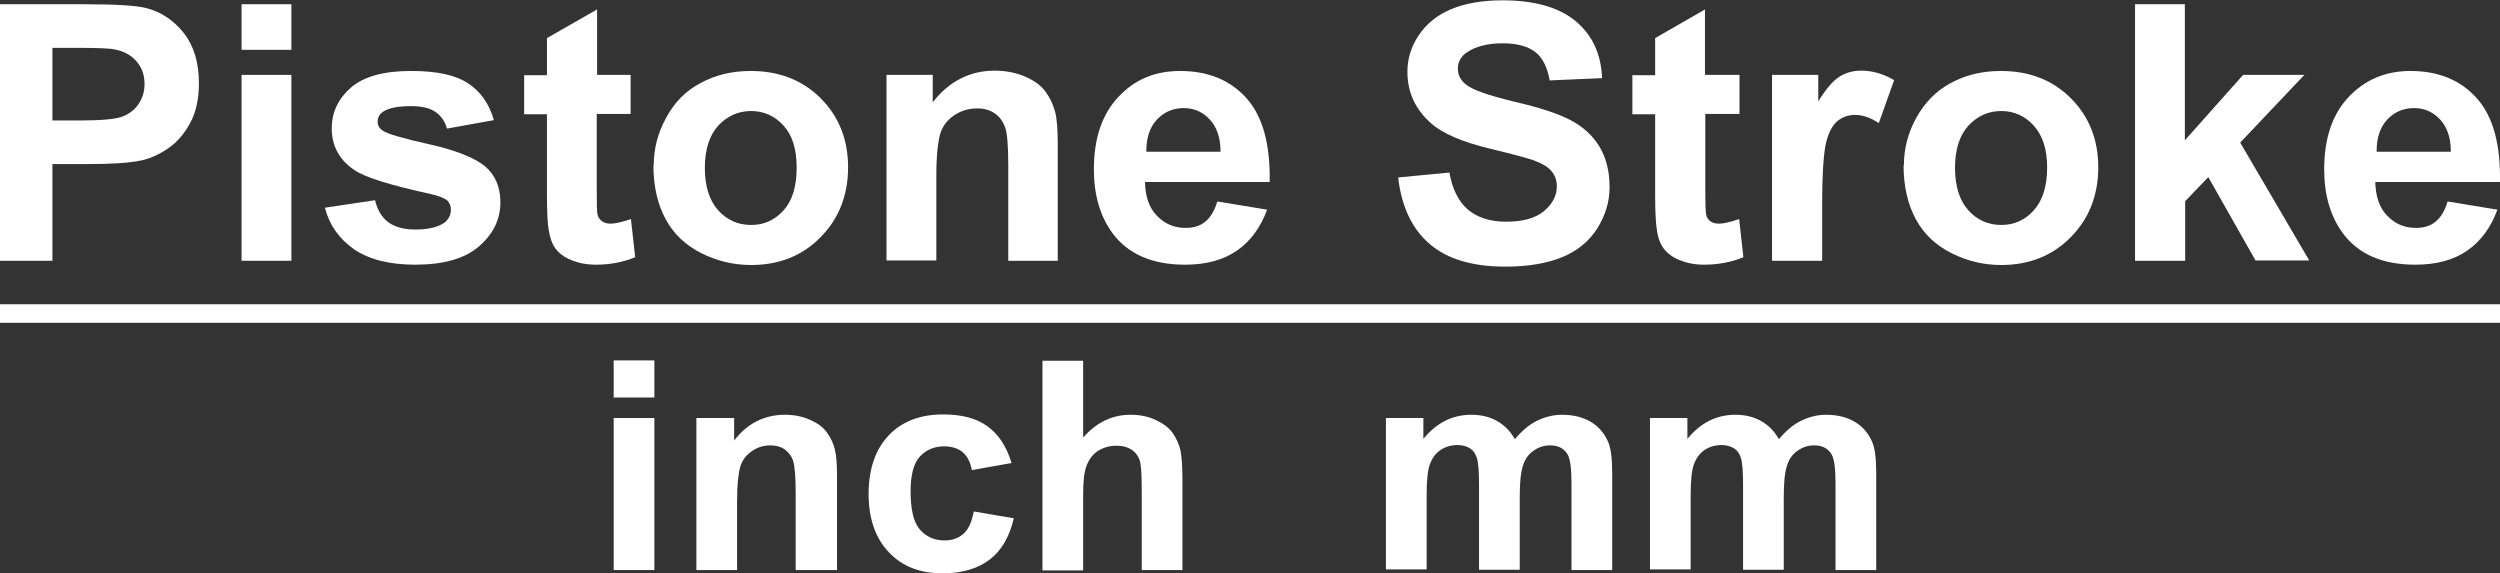
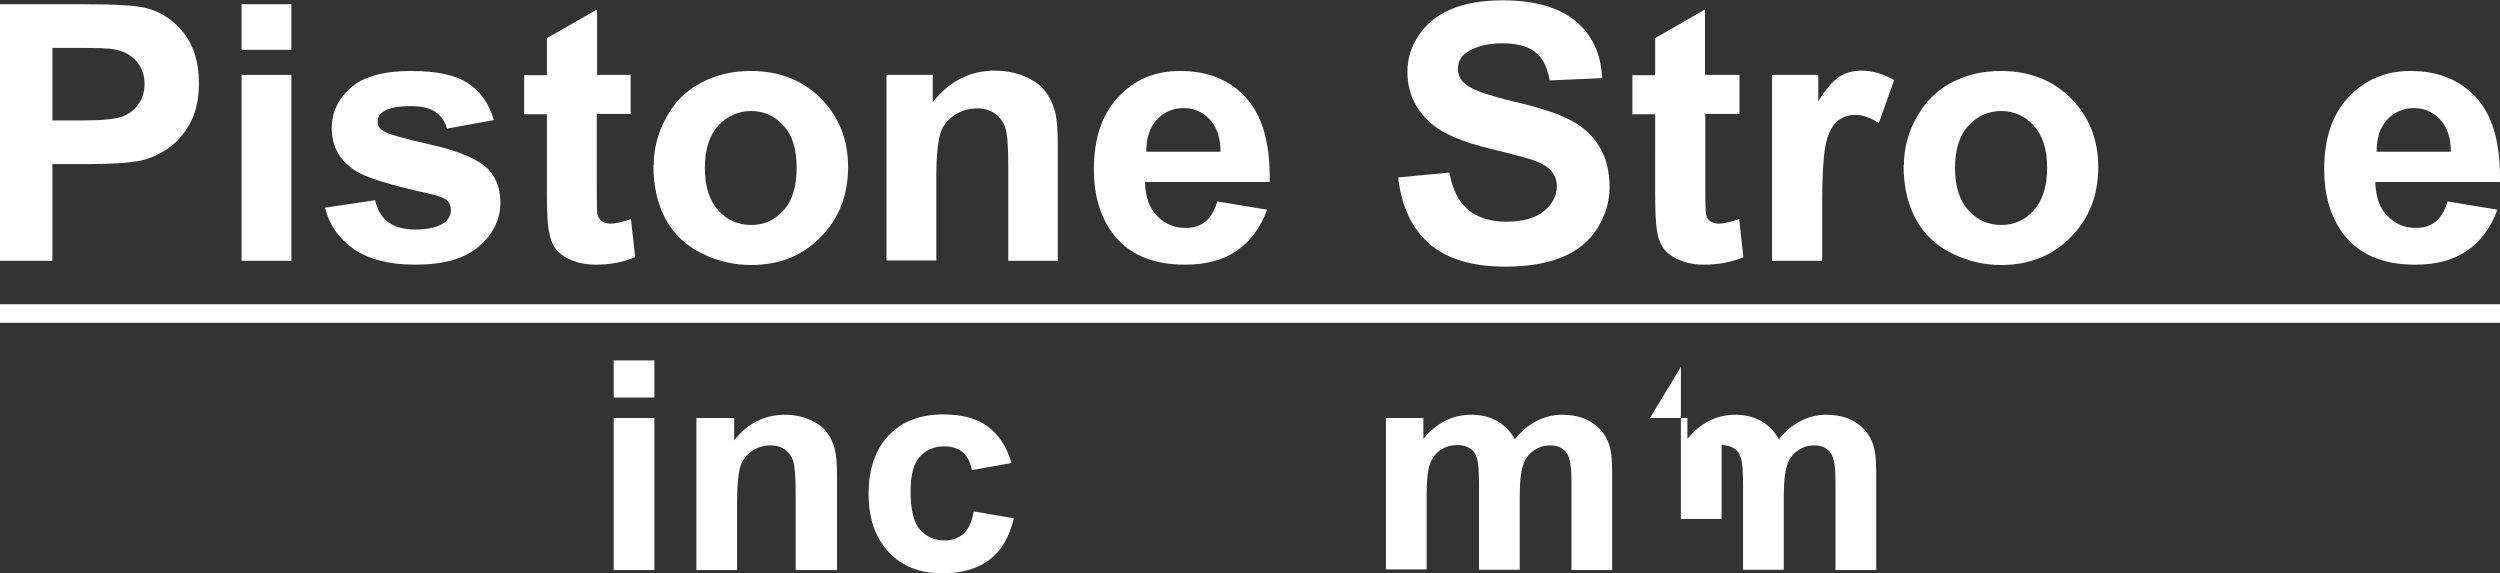
<svg xmlns="http://www.w3.org/2000/svg" id="_圖層_1" viewBox="0 0 76.79 17.61">
  <rect x="0" y="0" width="76.79" height="17.61" fill="#333333" stroke="none" />
  <defs>
    <style>.cls-1{fill:#fff;}.cls-2{fill:none;stroke:#fff;stroke-miterlimit:10;stroke-width:.57px;}</style>
  </defs>
  <g>
    <path class="cls-1" d="M0,8.01V.13H2.58c.98,0,1.62,.04,1.92,.12,.46,.12,.84,.38,1.15,.77,.31,.4,.46,.91,.46,1.54,0,.48-.09,.89-.27,1.22-.18,.33-.4,.59-.68,.78s-.55,.31-.83,.37c-.38,.08-.94,.11-1.67,.11H1.61v2.97H0ZM1.61,1.47V3.7h.88c.63,0,1.06-.04,1.27-.12,.21-.08,.38-.21,.5-.39s.18-.38,.18-.61c0-.29-.09-.52-.26-.71-.17-.19-.39-.3-.65-.35-.19-.04-.58-.05-1.16-.05h-.78Z" />
    <path class="cls-1" d="M7.42,1.53V.13h1.53V1.53h-1.53Zm0,6.48V2.3h1.53v5.71h-1.53Z" />
    <path class="cls-1" d="M9.98,6.38l1.54-.23c.07,.29,.2,.52,.4,.67s.48,.23,.84,.23c.39,0,.69-.07,.89-.21,.13-.1,.2-.24,.2-.4,0-.11-.04-.21-.11-.28-.08-.07-.25-.14-.51-.2-1.23-.27-2.02-.51-2.35-.74-.46-.31-.69-.74-.69-1.28,0-.49,.2-.91,.59-1.25,.39-.34,1.01-.51,1.84-.51s1.38,.13,1.76,.38c.38,.25,.65,.63,.79,1.13l-1.44,.26c-.06-.22-.18-.39-.35-.51-.17-.12-.42-.18-.74-.18-.4,0-.69,.05-.87,.17-.12,.08-.17,.18-.17,.31,0,.11,.05,.2,.15,.27,.14,.1,.62,.24,1.43,.42,.81,.18,1.38,.41,1.71,.67,.32,.27,.48,.64,.48,1.12,0,.52-.22,.97-.66,1.35-.44,.38-1.1,.56-1.96,.56-.79,0-1.41-.16-1.87-.47-.46-.32-.76-.74-.9-1.28Z" />
    <path class="cls-1" d="M19.37,2.3v1.2h-1.04v2.3c0,.47,0,.74,.03,.81,.02,.08,.07,.14,.14,.19,.07,.05,.16,.07,.26,.07,.14,0,.35-.05,.62-.14l.13,1.17c-.36,.15-.76,.23-1.21,.23-.28,0-.53-.05-.75-.14-.22-.09-.38-.21-.49-.36s-.17-.34-.21-.59c-.03-.18-.05-.53-.05-1.06V3.51h-.7v-1.2h.7V1.17l1.54-.88V2.3h1.04Z" />
    <path class="cls-1" d="M20.08,5.08c0-.5,.12-.99,.38-1.46,.25-.47,.6-.83,1.06-1.07,.46-.25,.97-.37,1.54-.37,.87,0,1.59,.28,2.15,.84,.56,.56,.84,1.27,.84,2.12s-.28,1.58-.85,2.15c-.56,.57-1.27,.85-2.13,.85-.53,0-1.04-.12-1.52-.36-.48-.24-.85-.58-1.1-1.04-.25-.46-.38-1.01-.38-1.67Zm1.57,.08c0,.56,.14,1,.41,1.3,.27,.3,.61,.45,1.01,.45s.73-.15,1-.45c.27-.3,.4-.74,.4-1.31s-.13-.99-.4-1.29c-.27-.3-.61-.45-1-.45s-.73,.15-1.01,.45c-.27,.3-.41,.73-.41,1.3Z" />
    <path class="cls-1" d="M32.5,8.01h-1.53v-2.91c0-.62-.03-1.01-.1-1.2-.07-.18-.17-.32-.32-.42-.15-.1-.32-.15-.53-.15-.27,0-.5,.07-.71,.21-.21,.14-.36,.33-.43,.57s-.12,.67-.12,1.31v2.58h-1.53V2.3h1.42v.84c.5-.64,1.14-.97,1.9-.97,.34,0,.65,.06,.93,.18,.28,.12,.49,.27,.63,.46,.14,.19,.24,.4,.3,.63,.06,.24,.08,.57,.08,1.02v3.54Z" />
    <path class="cls-1" d="M37.4,6.19l1.52,.25c-.2,.55-.51,.97-.93,1.26-.42,.29-.95,.43-1.59,.43-1,0-1.75-.32-2.23-.97-.38-.52-.57-1.17-.57-1.96,0-.95,.25-1.69,.75-2.22,.5-.54,1.13-.8,1.9-.8,.86,0,1.54,.28,2.04,.84,.5,.56,.73,1.42,.71,2.57h-3.83c.01,.45,.13,.8,.37,1.04,.24,.25,.53,.37,.88,.37,.24,0,.44-.06,.6-.19,.16-.13,.29-.34,.37-.62Zm.09-1.53c0-.44-.12-.77-.34-1-.22-.23-.48-.34-.79-.34-.33,0-.61,.12-.83,.36-.22,.24-.32,.56-.32,.98h2.29Z" />
    <path class="cls-1" d="M42.95,5.45l1.57-.15c.09,.52,.29,.9,.57,1.14,.29,.24,.68,.37,1.17,.37,.52,0,.91-.11,1.17-.33,.26-.22,.39-.47,.39-.76,0-.19-.06-.34-.17-.47-.11-.13-.3-.24-.58-.34-.19-.06-.62-.18-1.29-.34-.87-.21-1.47-.47-1.82-.78-.49-.43-.73-.96-.73-1.59,0-.4,.12-.78,.35-1.12s.56-.62,1-.8c.43-.18,.96-.27,1.57-.27,1,0,1.75,.22,2.26,.65,.51,.43,.77,1.01,.8,1.74l-1.61,.07c-.07-.4-.22-.7-.44-.87-.23-.18-.57-.27-1.02-.27s-.83,.1-1.1,.29c-.17,.12-.26,.29-.26,.49,0,.19,.08,.35,.24,.48,.2,.17,.7,.34,1.48,.53,.78,.18,1.36,.37,1.74,.57,.38,.2,.67,.46,.88,.8,.21,.34,.32,.76,.32,1.26,0,.45-.13,.87-.38,1.27-.25,.39-.61,.69-1.08,.88s-1.04,.29-1.74,.29c-1.01,0-1.78-.23-2.32-.69-.54-.46-.86-1.13-.97-2.01Z" />
    <path class="cls-1" d="M53.43,2.3v1.2h-1.05v2.3c0,.47,.01,.74,.03,.81,.02,.08,.06,.14,.13,.19,.07,.05,.16,.07,.26,.07,.14,0,.35-.05,.62-.14l.13,1.17c-.36,.15-.76,.23-1.21,.23-.28,0-.53-.05-.75-.14-.22-.09-.38-.21-.49-.36s-.18-.34-.21-.59c-.03-.18-.05-.53-.05-1.06V3.51h-.7v-1.2h.7V1.17l1.53-.88V2.3h1.05Z" />
    <path class="cls-1" d="M55.96,8.01h-1.53V2.3h1.42v.81c.24-.38,.46-.64,.66-.76,.19-.12,.41-.18,.66-.18,.35,0,.68,.1,1.01,.29l-.47,1.32c-.26-.17-.5-.25-.72-.25s-.39,.06-.54,.18c-.15,.12-.27,.33-.35,.63s-.13,.94-.13,1.91v1.76Z" />
    <path class="cls-1" d="M58.48,5.08c0-.5,.12-.99,.38-1.46s.61-.83,1.06-1.07c.46-.25,.97-.37,1.54-.37,.88,0,1.59,.28,2.15,.84s.84,1.27,.84,2.12-.28,1.58-.85,2.15c-.56,.57-1.28,.85-2.13,.85-.53,0-1.04-.12-1.52-.36-.48-.24-.85-.58-1.1-1.04s-.38-1.01-.38-1.67Zm1.57,.08c0,.56,.14,1,.41,1.3,.27,.3,.61,.45,1.01,.45s.73-.15,1-.45,.41-.74,.41-1.31-.14-.99-.41-1.29-.61-.45-1-.45-.73,.15-1.01,.45c-.27,.3-.41,.73-.41,1.3Z" />
-     <path class="cls-1" d="M65.58,8.01V.13h1.53V4.31l1.79-2.01h1.88l-1.97,2.08,2.12,3.62h-1.65l-1.45-2.56-.71,.74v1.83h-1.53Z" />
    <path class="cls-1" d="M75.19,6.19l1.52,.25c-.2,.55-.51,.97-.93,1.26-.42,.29-.95,.43-1.59,.43-1.01,0-1.75-.32-2.23-.97-.38-.52-.57-1.17-.57-1.96,0-.95,.25-1.69,.75-2.22s1.13-.8,1.9-.8c.86,0,1.54,.28,2.04,.84,.5,.56,.73,1.42,.71,2.57h-3.83c.01,.45,.13,.8,.37,1.04,.24,.25,.53,.37,.88,.37,.24,0,.44-.06,.6-.19,.16-.13,.29-.34,.37-.62Zm.09-1.53c0-.44-.12-.77-.34-1-.22-.23-.48-.34-.79-.34-.33,0-.61,.12-.83,.36-.22,.24-.32,.56-.32,.98h2.29Z" />
    <path class="cls-1" d="M18.85,12.21v-1.14h1.25v1.14h-1.25Zm0,5.3v-4.67h1.25v4.67h-1.25Z" />
    <path class="cls-1" d="M25.69,17.51h-1.25v-2.38c0-.5-.03-.83-.08-.98-.05-.15-.14-.26-.26-.35-.12-.08-.27-.12-.43-.12-.22,0-.41,.06-.58,.18s-.29,.27-.35,.47-.1,.55-.1,1.07v2.11h-1.25v-4.67h1.16v.69c.41-.53,.93-.79,1.56-.79,.28,0,.53,.05,.76,.15,.23,.1,.4,.22,.52,.38s.2,.33,.25,.52,.07,.47,.07,.83v2.9Z" />
    <path class="cls-1" d="M31.08,14.22l-1.23,.22c-.04-.24-.14-.43-.28-.55s-.34-.18-.57-.18c-.31,0-.56,.11-.75,.32-.19,.21-.28,.57-.28,1.06,0,.55,.09,.95,.28,1.17s.44,.34,.76,.34c.24,0,.43-.07,.58-.2s.26-.36,.32-.69l1.23,.21c-.13,.56-.37,.98-.73,1.26-.36,.28-.85,.43-1.46,.43-.69,0-1.24-.21-1.65-.65-.41-.43-.62-1.03-.62-1.79s.21-1.37,.62-1.8c.41-.43,.97-.64,1.67-.64,.58,0,1.03,.12,1.37,.37s.58,.62,.73,1.12Z" />
-     <path class="cls-1" d="M33.27,11.07v2.37c.4-.46,.89-.7,1.45-.7,.29,0,.55,.05,.78,.16,.23,.11,.41,.24,.52,.4s.2,.35,.24,.54,.06,.51,.06,.93v2.74h-1.25v-2.46c0-.49-.02-.8-.07-.93-.05-.13-.13-.24-.25-.31-.12-.08-.27-.12-.45-.12-.21,0-.39,.05-.56,.15-.16,.1-.28,.25-.36,.45-.08,.2-.11,.5-.11,.89v2.34h-1.25v-6.44h1.25Z" />
    <path class="cls-1" d="M42.57,12.84h1.15v.64c.41-.5,.9-.74,1.47-.74,.3,0,.56,.06,.79,.19s.41,.31,.55,.56c.21-.25,.43-.44,.67-.56s.5-.19,.77-.19c.35,0,.64,.07,.88,.21s.42,.34,.54,.61c.09,.2,.13,.52,.13,.97v2.98h-1.25v-2.67c0-.46-.04-.76-.13-.9-.12-.18-.29-.26-.53-.26-.18,0-.34,.05-.5,.16s-.27,.26-.33,.46c-.07,.21-.1,.53-.1,.96v2.24h-1.25v-2.56c0-.45-.02-.75-.07-.88-.04-.13-.11-.23-.21-.29s-.22-.1-.38-.1c-.19,0-.37,.05-.52,.15-.15,.1-.26,.25-.33,.44-.07,.19-.1,.51-.1,.96v2.27h-1.25v-4.67Z" />
-     <path class="cls-1" d="M50.68,12.84h1.15v.64c.41-.5,.9-.74,1.47-.74,.3,0,.56,.06,.79,.19s.41,.31,.55,.56c.21-.25,.43-.44,.67-.56s.5-.19,.77-.19c.35,0,.64,.07,.88,.21s.42,.34,.54,.61c.09,.2,.13,.52,.13,.97v2.98h-1.25v-2.67c0-.46-.04-.76-.13-.9-.12-.18-.29-.26-.53-.26-.18,0-.34,.05-.5,.16s-.27,.26-.33,.46c-.07,.21-.1,.53-.1,.96v2.24h-1.25v-2.56c0-.45-.02-.75-.07-.88-.04-.13-.11-.23-.21-.29s-.22-.1-.38-.1c-.19,0-.37,.05-.52,.15-.15,.1-.26,.25-.33,.44-.07,.19-.1,.51-.1,.96v2.27h-1.25v-4.67Z" />
+     <path class="cls-1" d="M50.68,12.84h1.15v.64c.41-.5,.9-.74,1.47-.74,.3,0,.56,.06,.79,.19s.41,.31,.55,.56c.21-.25,.43-.44,.67-.56s.5-.19,.77-.19c.35,0,.64,.07,.88,.21s.42,.34,.54,.61c.09,.2,.13,.52,.13,.97v2.98h-1.25v-2.67c0-.46-.04-.76-.13-.9-.12-.18-.29-.26-.53-.26-.18,0-.34,.05-.5,.16s-.27,.26-.33,.46c-.07,.21-.1,.53-.1,.96v2.24h-1.25v-2.56c0-.45-.02-.75-.07-.88-.04-.13-.11-.23-.21-.29s-.22-.1-.38-.1v2.27h-1.25v-4.67Z" />
  </g>
  <line class="cls-2" x1="-1.27" y1="9.63" x2="76.79" y2="9.63" />
</svg>